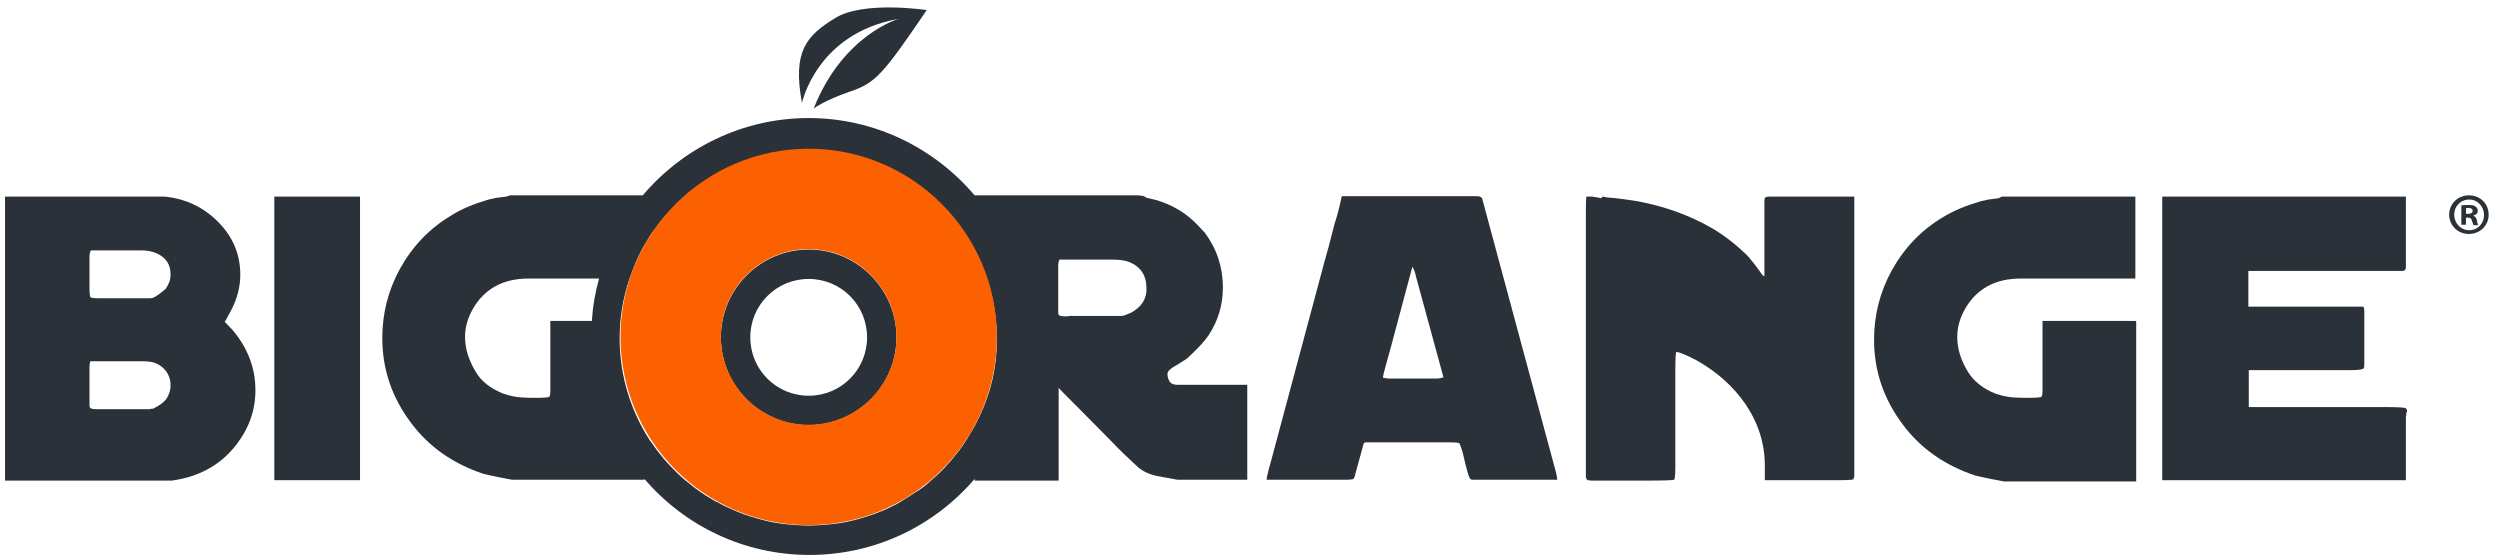
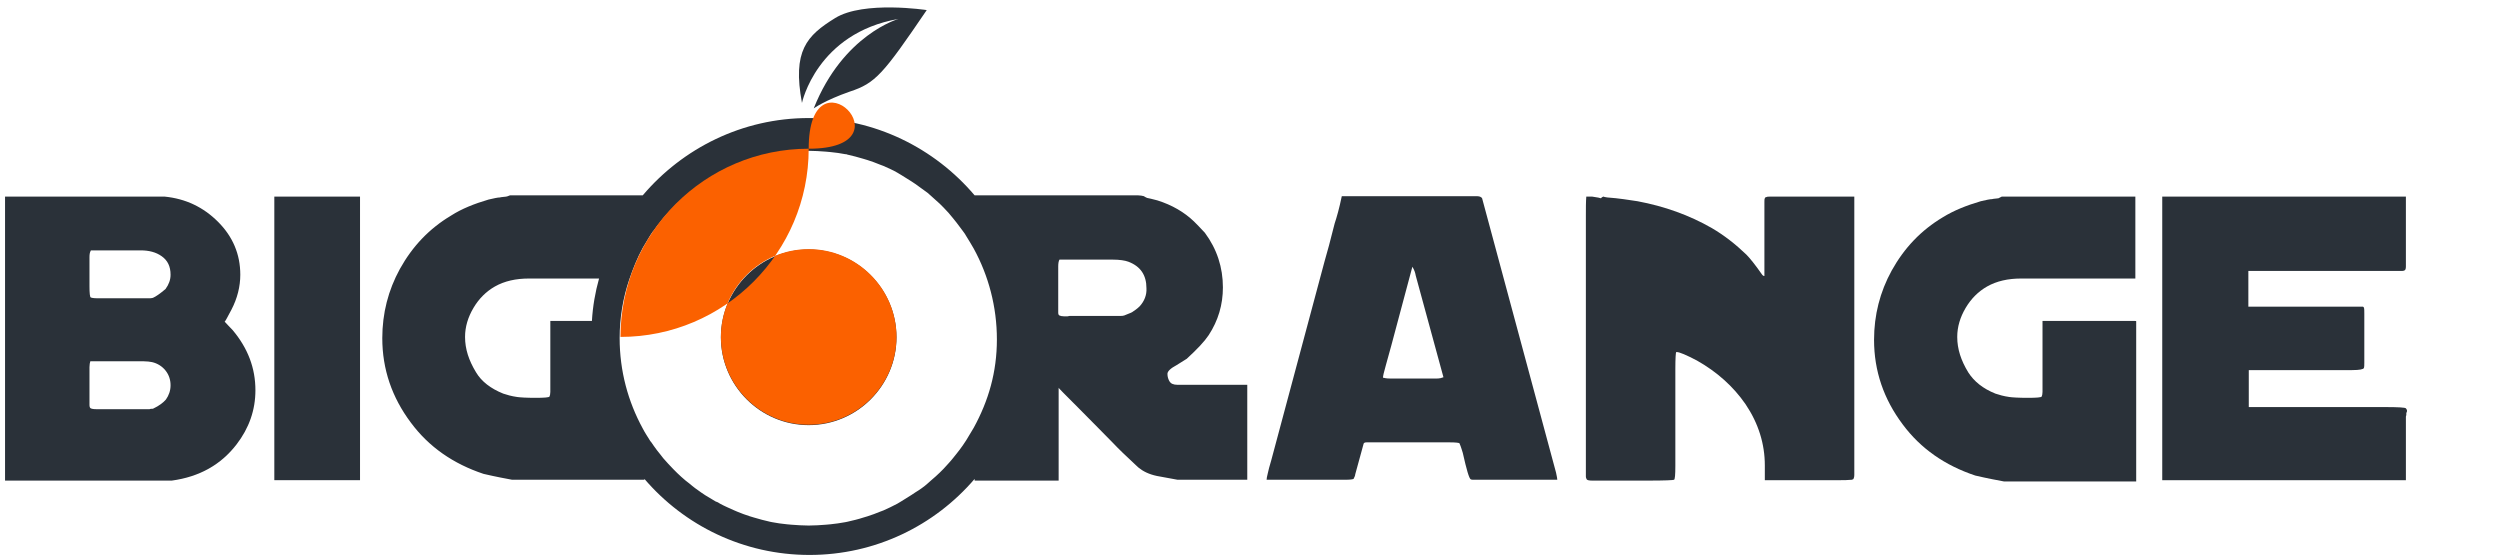
<svg xmlns="http://www.w3.org/2000/svg" version="1.1" id="Livello_1" x="0px" y="0px" viewBox="0 0 595.1 133" style="enable-background:new 0 0 595.1 133;" xml:space="preserve">
  <style type="text/css">
	.st0{fill:#2A3139;}
	.st1{fill:#FB6100;}
</style>
  <g>
    <path class="st0" d="M1.2,46.8h38c5,0.5,9.2,2.5,12.7,6s5.3,7.7,5.3,12.6c0,2.8-0.7,5.6-2.1,8.3c-1.1,2.1-1.6,3-1.6,2.8v0.1   c0.5,0.5,1.1,1.2,1.9,2c3.6,4.3,5.4,9,5.4,14.3c0,4.7-1.5,9-4.5,12.9c-3.7,4.8-8.8,7.7-15.4,8.6H1.2V46.8z M21.6,59.7   c-0.2,0.3-0.3,0.8-0.3,1.5c0,0.1,0,0.3,0,0.4c0,0.2,0,0.4,0,0.5v3.6c0,0.1,0,0.4,0,1c0,0.6,0,1,0,1.4c0,1.7,0.1,2.6,0.3,2.7   c0.2,0.1,0.7,0.2,1.6,0.2c0.2,0,0.5,0,0.9,0c0.4,0,0.6,0,0.7,0h10.8c0.2,0,0.4,0,0.8-0.1c0.7-0.3,1.7-1,3-2.1   c0.8-1.1,1.2-2.2,1.2-3.4c0-2-0.7-3.4-2.1-4.4c-1.4-1-3.1-1.4-5-1.4c-0.3,0-0.7,0-1.2,0c-0.5,0-0.9,0-1.1,0H21.6z M21.5,86   c-0.1,0.3-0.2,0.8-0.2,1.4c0,0.2,0,0.6,0,1c0,0.4,0,0.7,0,0.9v7.1c0,0.4,0.1,0.7,0.3,0.8c0.2,0.1,0.6,0.2,1.3,0.2   c0.2,0,0.5,0,0.9,0c0.4,0,0.7,0,0.8,0h11c0.2-0.1,0.4-0.1,0.8-0.1c1.5-0.7,2.5-1.5,3.1-2.2c0.7-1,1.1-2.1,1.1-3.4   c0-1.3-0.4-2.5-1.2-3.5s-1.9-1.7-3.2-2C35.7,86.1,35,86,34.2,86c-0.3,0-0.8,0-1.4,0c-0.6,0-1.1,0-1.4,0H21.5z" />
    <path class="st0" d="M65.3,46.8h20.4v67.5H65.3V46.8z" />
    <path class="st0" d="M220.6,2.4c0,0-15-2.3-21.8,1.9c-6.8,4.2-10.2,7.8-7.9,20.2c0,0,3.5-16.6,23-20c0,0-13.2,3.7-20.2,21.3   c0,0,2.6-1.9,8.6-4C208.4,19.8,210.2,17.7,220.6,2.4z" />
    <g>
-       <path class="st0" d="M592.4,51.1c0,2.6-2.1,4.6-4.7,4.6c-2.6,0-4.7-2-4.7-4.6c0-2.6,2.1-4.6,4.7-4.6    C590.4,46.5,592.4,48.5,592.4,51.1z M584.2,51.1c0,2,1.5,3.7,3.6,3.7c2,0,3.5-1.6,3.5-3.6c0-2-1.5-3.7-3.5-3.7    C585.7,47.5,584.2,49.1,584.2,51.1z M587,53.5h-1.1v-4.6c0.4-0.1,1-0.1,1.8-0.1c0.9,0,1.3,0.1,1.6,0.4c0.3,0.2,0.5,0.5,0.5,1    c0,0.6-0.4,0.9-1,1.1v0.1c0.4,0.1,0.7,0.5,0.8,1.1c0.1,0.7,0.3,1,0.3,1.1h-1.1c-0.1-0.2-0.2-0.6-0.4-1.1c-0.1-0.5-0.4-0.7-1-0.7    H587V53.5z M587,50.9h0.5c0.6,0,1.1-0.2,1.1-0.7c0-0.4-0.3-0.7-1-0.7c-0.3,0-0.5,0-0.6,0.1V50.9z" />
-     </g>
+       </g>
    <path class="st0" d="M352.8,47.2c-0.1-0.1-0.1-0.2-0.2-0.2c-0.2-0.2-0.6-0.3-1.1-0.3c-0.2,0-0.4,0-0.7,0c-0.3,0-0.6,0-0.7,0h-30.7   c-0.6,2.9-1.2,5-1.7,6.5c-1,4-1.8,7-2.4,9l-12.7,47.4c-0.4,1.4-0.7,2.4-0.8,3c-0.2,0.8-0.3,1.3-0.3,1.6h16.3c0.1,0,0.5,0,1.1,0   c0.6,0,1.1,0,1.4,0c1.1,0,1.7-0.1,1.9-0.2c0.2-0.4,0.4-0.8,0.4-1.1l1.4-5.1l0.6-2.2c0.1-0.2,0.3-0.3,0.7-0.3H343c0.1,0,0.4,0,0.9,0   c0.5,0,0.9,0,1.3,0c1.3,0,2,0.1,2.2,0.2c0.4,0.9,0.6,1.7,0.8,2.3c0.9,4,1.5,6.1,1.9,6.3c0.2,0.1,0.5,0.1,0.9,0.1c0.1,0,0.2,0,0.3,0   c0.2,0,0.3,0,0.3,0h19.1c0-0.2-0.1-0.8-0.3-1.7L352.8,47.2z M343,90c-0.5,0.1-0.8,0.1-0.9,0.1h-9.3c-0.2,0-0.6,0-1,0   c-0.5,0-0.8,0-1,0c-0.7,0-1.2-0.1-1.6-0.2c0-0.3,0.2-1.3,0.7-3c0.6-2.1,1-3.7,1.3-4.7l5-18.7c0.5,0.8,0.7,1.5,0.8,2.1l6.6,24.2   C343.2,89.9,343,90,343,90z" />
    <path d="M381.9,46.8C381.9,46.8,381.9,46.8,381.9,46.8C381.9,46.8,381.8,46.8,381.9,46.8z" />
    <path class="st0" d="M422,46.8c-0.2,0-0.4,0-0.5,0c-0.5,0-0.8,0-1,0.1l-0.3,0.1l-0.1,0.2c-0.1,0.2-0.1,0.5-0.1,0.9   c0,0.1,0,0.2,0,0.4c0,0.2,0,0.3,0,0.4v16.7v0.1c-0.2,0-0.4-0.1-0.6-0.4c-1.6-2.3-2.9-3.9-3.7-4.7c-2.6-2.5-5.3-4.6-8.2-6.3   c-5.4-3.1-11.3-5.2-17.7-6.4c-2-0.3-4.4-0.7-7.2-0.9c-0.5-0.1-0.8-0.1-0.8-0.2c-0.2,0-0.5,0.1-0.7,0.4c-0.2-0.1-0.8-0.2-2.1-0.4   h-1.4c-0.1,1.2-0.1,2.7-0.1,4.6v62c0,0.3,0.1,0.5,0.2,0.7c0.1,0.2,0.6,0.3,1.3,0.3c0.2,0,0.4,0,0.8,0s0.6,0,0.8,0h5.7   c0.1,0,0.8,0,2.3,0s2.8,0,3.8,0c3.9,0,5.9-0.1,6.1-0.2c0.2-0.1,0.3-1.2,0.3-3.3c0-0.5,0-1.1,0-1.7c0-0.7,0-1,0-1.1V90.4   c0-1.3,0-2.2,0-2.6c0-2.5,0.1-3.9,0.2-4h0.1c0.7,0,2.3,0.7,4.8,2c4.8,2.7,8.7,6.2,11.6,10.4c3.1,4.6,4.6,9.5,4.6,14.6   c0,0.3,0,0.7,0,1.2s0,0.9,0,1.1c0,0.5,0,0.8,0,1.2h0.2c0.1,0,0.2,0,0.3,0h15.3c0.2,0,0.6,0,1,0s0.8,0,1,0c0.9,0,1.9,0,2.9-0.1   c0.2-0.1,0.3-0.1,0.3-0.1l0.1-0.1c0.1-0.2,0.2-0.5,0.2-1c0-0.1,0-0.1,0-0.3c0-0.2,0-0.3,0-0.3V46.8h-18.7   C422.4,46.8,422.2,46.8,422,46.8z" />
    <path class="st0" d="M475.7,47.2c-0.7,0.1-1.2,0.1-1.5,0.2c-0.5,0-1.4,0.2-2.7,0.5c-3.4,1-6.4,2.2-9,3.8   c-5.2,3.1-9.2,7.3-12.2,12.7c-2.8,5.1-4.2,10.6-4.2,16.5c0,7.4,2.3,14.1,6.8,20.1c4.3,5.8,10.1,9.8,17.3,12.2   c3,0.7,5.2,1.1,6.8,1.4h31.5V76.5c0-0.1-0.1-0.1-0.3-0.1c-0.1,0-0.1,0-0.2,0h-21.8v0.1v0.4v0.5v14.4c0,0.1,0,0.3,0,0.7   c0,0.3,0,0.6,0,0.8c0,0.5-0.1,0.9-0.2,1.1c-0.1,0.2-1.2,0.3-3.3,0.3c-2.2,0-3.7-0.1-4.4-0.2c-1.4-0.2-2.4-0.5-3.3-0.8   c-3-1.2-5.1-2.9-6.5-5.1c-1.7-2.8-2.6-5.5-2.6-8.4c0-2.4,0.7-4.7,2-6.9c1.3-2.2,3-3.9,5.1-5.1c2.3-1.3,5-1.9,8.1-1.9   c0.2,0,0.4,0,0.8,0c0.3,0,0.6,0,0.8,0h25.6v-0.2c0-0.1,0-0.1,0-0.2V46.8h-31.8C476.2,47,475.8,47.1,475.7,47.2z" />
    <path class="st0" d="M572.9,97.5l-0.2-0.3c-0.2-0.2-1.8-0.3-5-0.3c-0.8,0-1.7,0-2.7,0c-1.1,0-1.6,0-1.7,0h-28v-0.3   c0-0.3,0-0.9,0-1.7c0-0.8,0-1.4,0-1.8c0-1.5,0-3.2,0-5h0.1h0.3c0.1,0,0.2,0,0.3,0h21.7c0.1,0,0.3,0,0.9,0c0.5,0,1,0,1.3,0   c1.8,0,2.7-0.2,2.8-0.5s0.1-0.7,0.1-1.2c0-0.2,0-0.6,0-1c0-0.4,0-0.7,0-0.9v-8c0-0.1,0-0.4,0-0.8c0-0.5,0-0.8,0-1.1   c0-0.6,0-1.1-0.1-1.4c-0.1-0.1-0.1-0.1-0.2-0.2V73c-0.2,0-1.4,0-3.4,0c-0.6,0-1.4,0-2.3,0c-0.9,0-1.4,0-1.6,0h-20v-0.2   c0-0.4,0-1,0-1.7c0-0.8,0-1.4,0-1.7c0-1.5,0-3.1,0-4.9h0.1h0.4h0.3h33.9c0.1,0,0.3,0,0.7,0c0.3,0,0.5,0,0.7,0c0.4,0,0.8,0,1-0.1   c0.3-0.1,0.4-0.4,0.4-1V46.8h-58v67.5h58v-15c0-0.1,0-0.3,0.1-0.5c0-0.2,0-0.4,0-0.5C573,98,573,97.7,572.9,97.5z" />
    <path class="st0" d="M192.5,59.4c-11.5,0-20.9,9.4-20.9,20.9s9.4,20.9,20.9,20.9c11.5,0,20.9-9.4,20.9-20.9S204,59.4,192.5,59.4z    M192.5,94.2c-7.7,0-13.9-6.2-13.9-13.9s6.2-13.9,13.9-13.9c7.7,0,13.9,6.2,13.9,13.9S200.2,94.2,192.5,94.2z" />
    <path class="st0" d="M281.3,91.6c-0.1,0-0.3,0-0.5,0c-0.2,0-0.4,0-0.5,0c-1,0-1.6-0.3-1.9-0.8c-0.3-0.5-0.5-1.1-0.5-1.8   c0-0.6,0.7-1.3,2.2-2.1c1.1-0.7,1.9-1.2,2.4-1.5c2.5-2.3,4.2-4.1,5.2-5.6c2.3-3.5,3.4-7.3,3.4-11.4c0-4.7-1.4-9.1-4.3-13   c-1.1-1.2-2-2.1-2.6-2.7c-2.3-2.2-5.2-3.9-8.7-5c-1.1-0.3-2-0.5-2.5-0.6c-0.1-0.1-0.2-0.1-0.4-0.2c-0.1-0.1-0.2-0.1-0.3-0.2   c-0.4-0.1-0.9-0.2-1.4-0.2c-0.3,0-0.7,0-1.2,0c-0.5,0-0.9,0-1.1,0H232c-9.5-11.2-23.7-18.4-39.5-18.4s-30,7.2-39.5,18.4h-31.6   c-0.5,0.2-0.8,0.3-0.9,0.3c-0.7,0.1-1.2,0.1-1.5,0.2c-0.5,0-1.4,0.2-2.7,0.5c-3.4,1-6.4,2.2-8.9,3.8c-5.2,3.1-9.2,7.3-12.2,12.7   c-2.8,5.1-4.2,10.6-4.2,16.5c0,7.4,2.3,14.1,6.8,20.1c4.3,5.8,10.1,9.8,17.3,12.2c3,0.7,5.2,1.1,6.8,1.4h31.5V114   c9.5,11.1,23.6,18.1,39.3,18.1c15.7,0,29.8-7,39.3-18.1v0.4H252v-22v-0.1c-0.1,0,1.5,1.6,4.6,4.7c3.6,3.6,6.2,6.3,8.1,8.2   c1.8,1.9,3.4,3.4,4.7,4.6c0.7,0.7,1.3,1.2,1.6,1.5c1.1,0.9,2.5,1.6,4.4,2c0.1,0,1.7,0.3,4.9,0.9c3.1,0,5.4,0,6.9,0h9.7V91.6H281.3z    M140.9,76.4H131v0.1v0.4v0.5v14.4c0,0.1,0,0.3,0,0.7c0,0.3,0,0.6,0,0.8c0,0.5-0.1,0.9-0.2,1.1c-0.1,0.2-1.2,0.3-3.3,0.3   c-2.2,0-3.7-0.1-4.4-0.2c-1.4-0.2-2.4-0.5-3.3-0.8c-3-1.2-5.2-2.9-6.5-5.1c-1.7-2.8-2.6-5.5-2.6-8.4c0-2.4,0.7-4.7,2-6.9   c1.3-2.2,3-3.9,5.1-5.1c2.3-1.3,5-1.9,8.1-1.9c0.2,0,0.4,0,0.8,0c0.3,0,0.6,0,0.8,0h15.1C141.7,69.5,141.1,72.9,140.9,76.4z    M231.8,101.8c-0.6,1-1.2,2-1.8,3c-0.3,0.4-0.5,0.8-0.8,1.2c-0.5,0.7-1,1.4-1.5,2c-0.3,0.3-0.5,0.7-0.8,1c-0.7,0.9-1.5,1.7-2.3,2.6   c-0.3,0.3-0.6,0.6-0.9,0.9c-0.6,0.6-1.3,1.2-2,1.8c-0.3,0.3-0.6,0.5-0.9,0.8c-0.9,0.8-1.9,1.5-2.9,2.1c-0.3,0.2-0.6,0.4-0.9,0.6   c-0.8,0.5-1.6,1-2.4,1.5c-0.3,0.2-0.7,0.4-1,0.6c-1.1,0.6-2.2,1.1-3.3,1.6c-0.3,0.1-0.5,0.2-0.8,0.3c-1,0.4-2,0.8-3,1.1   c-0.3,0.1-0.7,0.2-1,0.3c-1.2,0.4-2.5,0.7-3.8,1c-0.2,0-0.3,0.1-0.5,0.1c-1.2,0.2-2.3,0.4-3.5,0.5c-0.4,0-0.7,0.1-1.1,0.1   c-1.3,0.1-2.7,0.2-4.1,0.2c-1.4,0-2.7-0.1-4.1-0.2c-0.4,0-0.7-0.1-1.1-0.1c-1.2-0.1-2.4-0.3-3.5-0.5c-0.2,0-0.3-0.1-0.5-0.1   c-1.3-0.3-2.5-0.6-3.8-1c-0.3-0.1-0.7-0.2-1-0.3c-1-0.3-2-0.7-3-1.1c-0.2-0.1-0.5-0.2-0.7-0.3c-1.1-0.5-2.3-1-3.4-1.6   c-0.3-0.2-0.6-0.4-1-0.5c-0.8-0.5-1.7-1-2.5-1.5c-0.3-0.2-0.6-0.4-0.9-0.6c-1-0.7-2-1.4-2.9-2.2c-0.3-0.2-0.6-0.5-0.9-0.7   c-0.7-0.6-1.4-1.2-2-1.8c-0.3-0.3-0.6-0.6-0.9-0.9c-0.8-0.8-1.6-1.7-2.4-2.6c-0.2-0.3-0.5-0.6-0.7-0.9c-0.6-0.7-1.1-1.4-1.6-2.1   c-0.3-0.4-0.5-0.8-0.8-1.1c-0.6-1-1.3-2-1.8-3l0,0c-3.5-6.4-5.5-13.7-5.5-21.5c0-4.9,0.8-9.6,2.3-14l0,0l0,0   c0.9-2.6,1.9-5.1,3.2-7.5l0,0c0.6-1,1.2-2,1.8-3c0.3-0.4,0.5-0.8,0.8-1.1c0.5-0.7,1-1.4,1.6-2.1c0.2-0.3,0.5-0.6,0.7-0.9   c0.8-0.9,1.6-1.8,2.4-2.6c0.3-0.3,0.6-0.6,0.9-0.9c0.7-0.6,1.3-1.2,2-1.8c0.3-0.2,0.6-0.5,0.9-0.7c0.9-0.8,1.9-1.5,2.9-2.2   c0.3-0.2,0.6-0.4,0.9-0.6c0.8-0.5,1.6-1,2.5-1.5c0.3-0.2,0.6-0.4,1-0.5c1.1-0.6,2.2-1.1,3.4-1.6c0.2-0.1,0.5-0.2,0.7-0.3   c1-0.4,2-0.8,3-1.1c0.3-0.1,0.7-0.2,1-0.3c1.2-0.4,2.5-0.7,3.8-1c0.2,0,0.3-0.1,0.5-0.1c1.2-0.2,2.3-0.4,3.5-0.5   c0.4,0,0.7-0.1,1.1-0.1c1.3-0.1,2.7-0.2,4.1-0.2c1.4,0,2.7,0.1,4.1,0.2c0.4,0,0.7,0.1,1.1,0.1c1.2,0.1,2.4,0.3,3.5,0.5   c0.2,0,0.3,0,0.5,0.1c1.3,0.3,2.5,0.6,3.8,1c0.3,0.1,0.7,0.2,1,0.3c1,0.3,2,0.7,3,1.1c0.3,0.1,0.5,0.2,0.8,0.3   c1.1,0.5,2.3,1,3.3,1.6c0.3,0.2,0.7,0.4,1,0.6c0.8,0.5,1.6,1,2.4,1.5c0.3,0.2,0.6,0.4,0.9,0.6c1,0.7,1.9,1.4,2.9,2.1   c0.3,0.3,0.6,0.5,0.9,0.8c0.7,0.6,1.3,1.2,2,1.8c0.3,0.3,0.6,0.6,0.9,0.9c0.8,0.8,1.6,1.7,2.3,2.6c0.3,0.3,0.5,0.7,0.8,1   c0.5,0.7,1,1.3,1.5,2c0.3,0.4,0.6,0.8,0.8,1.2c0.6,1,1.2,1.9,1.8,3c3.5,6.4,5.5,13.8,5.5,21.6S235.3,95.4,231.8,101.8z M271.3,72.9   c-0.6,0.6-1.2,1-1.8,1.4c-0.3,0.2-1,0.4-1.9,0.8c-0.3,0.1-0.6,0.1-0.8,0.1c-0.1,0-0.2,0-0.4,0c-0.2,0-0.4,0-0.6,0   c-0.1,0-0.3,0-0.4,0h-10.6c-0.1,0-0.3,0-0.7,0.1c-0.3,0-0.6,0-0.8,0c-0.5,0-0.9-0.1-1.1-0.2c-0.2-0.1-0.3-0.3-0.3-0.7v-9.5   c0-0.1,0-0.3,0-0.7c0-0.3,0-0.6,0-0.8c0-0.7,0.1-1.3,0.3-1.6h10.5c0.3,0,0.7,0,1.1,0c0.5,0,0.9,0,1.1,0c1.6,0,2.9,0.2,3.7,0.5   c2.9,1.1,4.3,3.2,4.3,6.3C273,70.2,272.4,71.7,271.3,72.9z" />
-     <path class="st1" d="M192.5,35.4c-24.7,0-44.8,20.1-44.8,44.8s20.1,44.8,44.8,44.8c24.7,0,44.8-20.1,44.8-44.8   S217.2,35.4,192.5,35.4z M192.5,101.1c-11.5,0-20.9-9.4-20.9-20.9s9.4-20.9,20.9-20.9c11.5,0,20.9,9.4,20.9,20.9   S204,101.1,192.5,101.1z" />
+     <path class="st1" d="M192.5,35.4c-24.7,0-44.8,20.1-44.8,44.8c24.7,0,44.8-20.1,44.8-44.8   S217.2,35.4,192.5,35.4z M192.5,101.1c-11.5,0-20.9-9.4-20.9-20.9s9.4-20.9,20.9-20.9c11.5,0,20.9,9.4,20.9,20.9   S204,101.1,192.5,101.1z" />
  </g>
</svg>